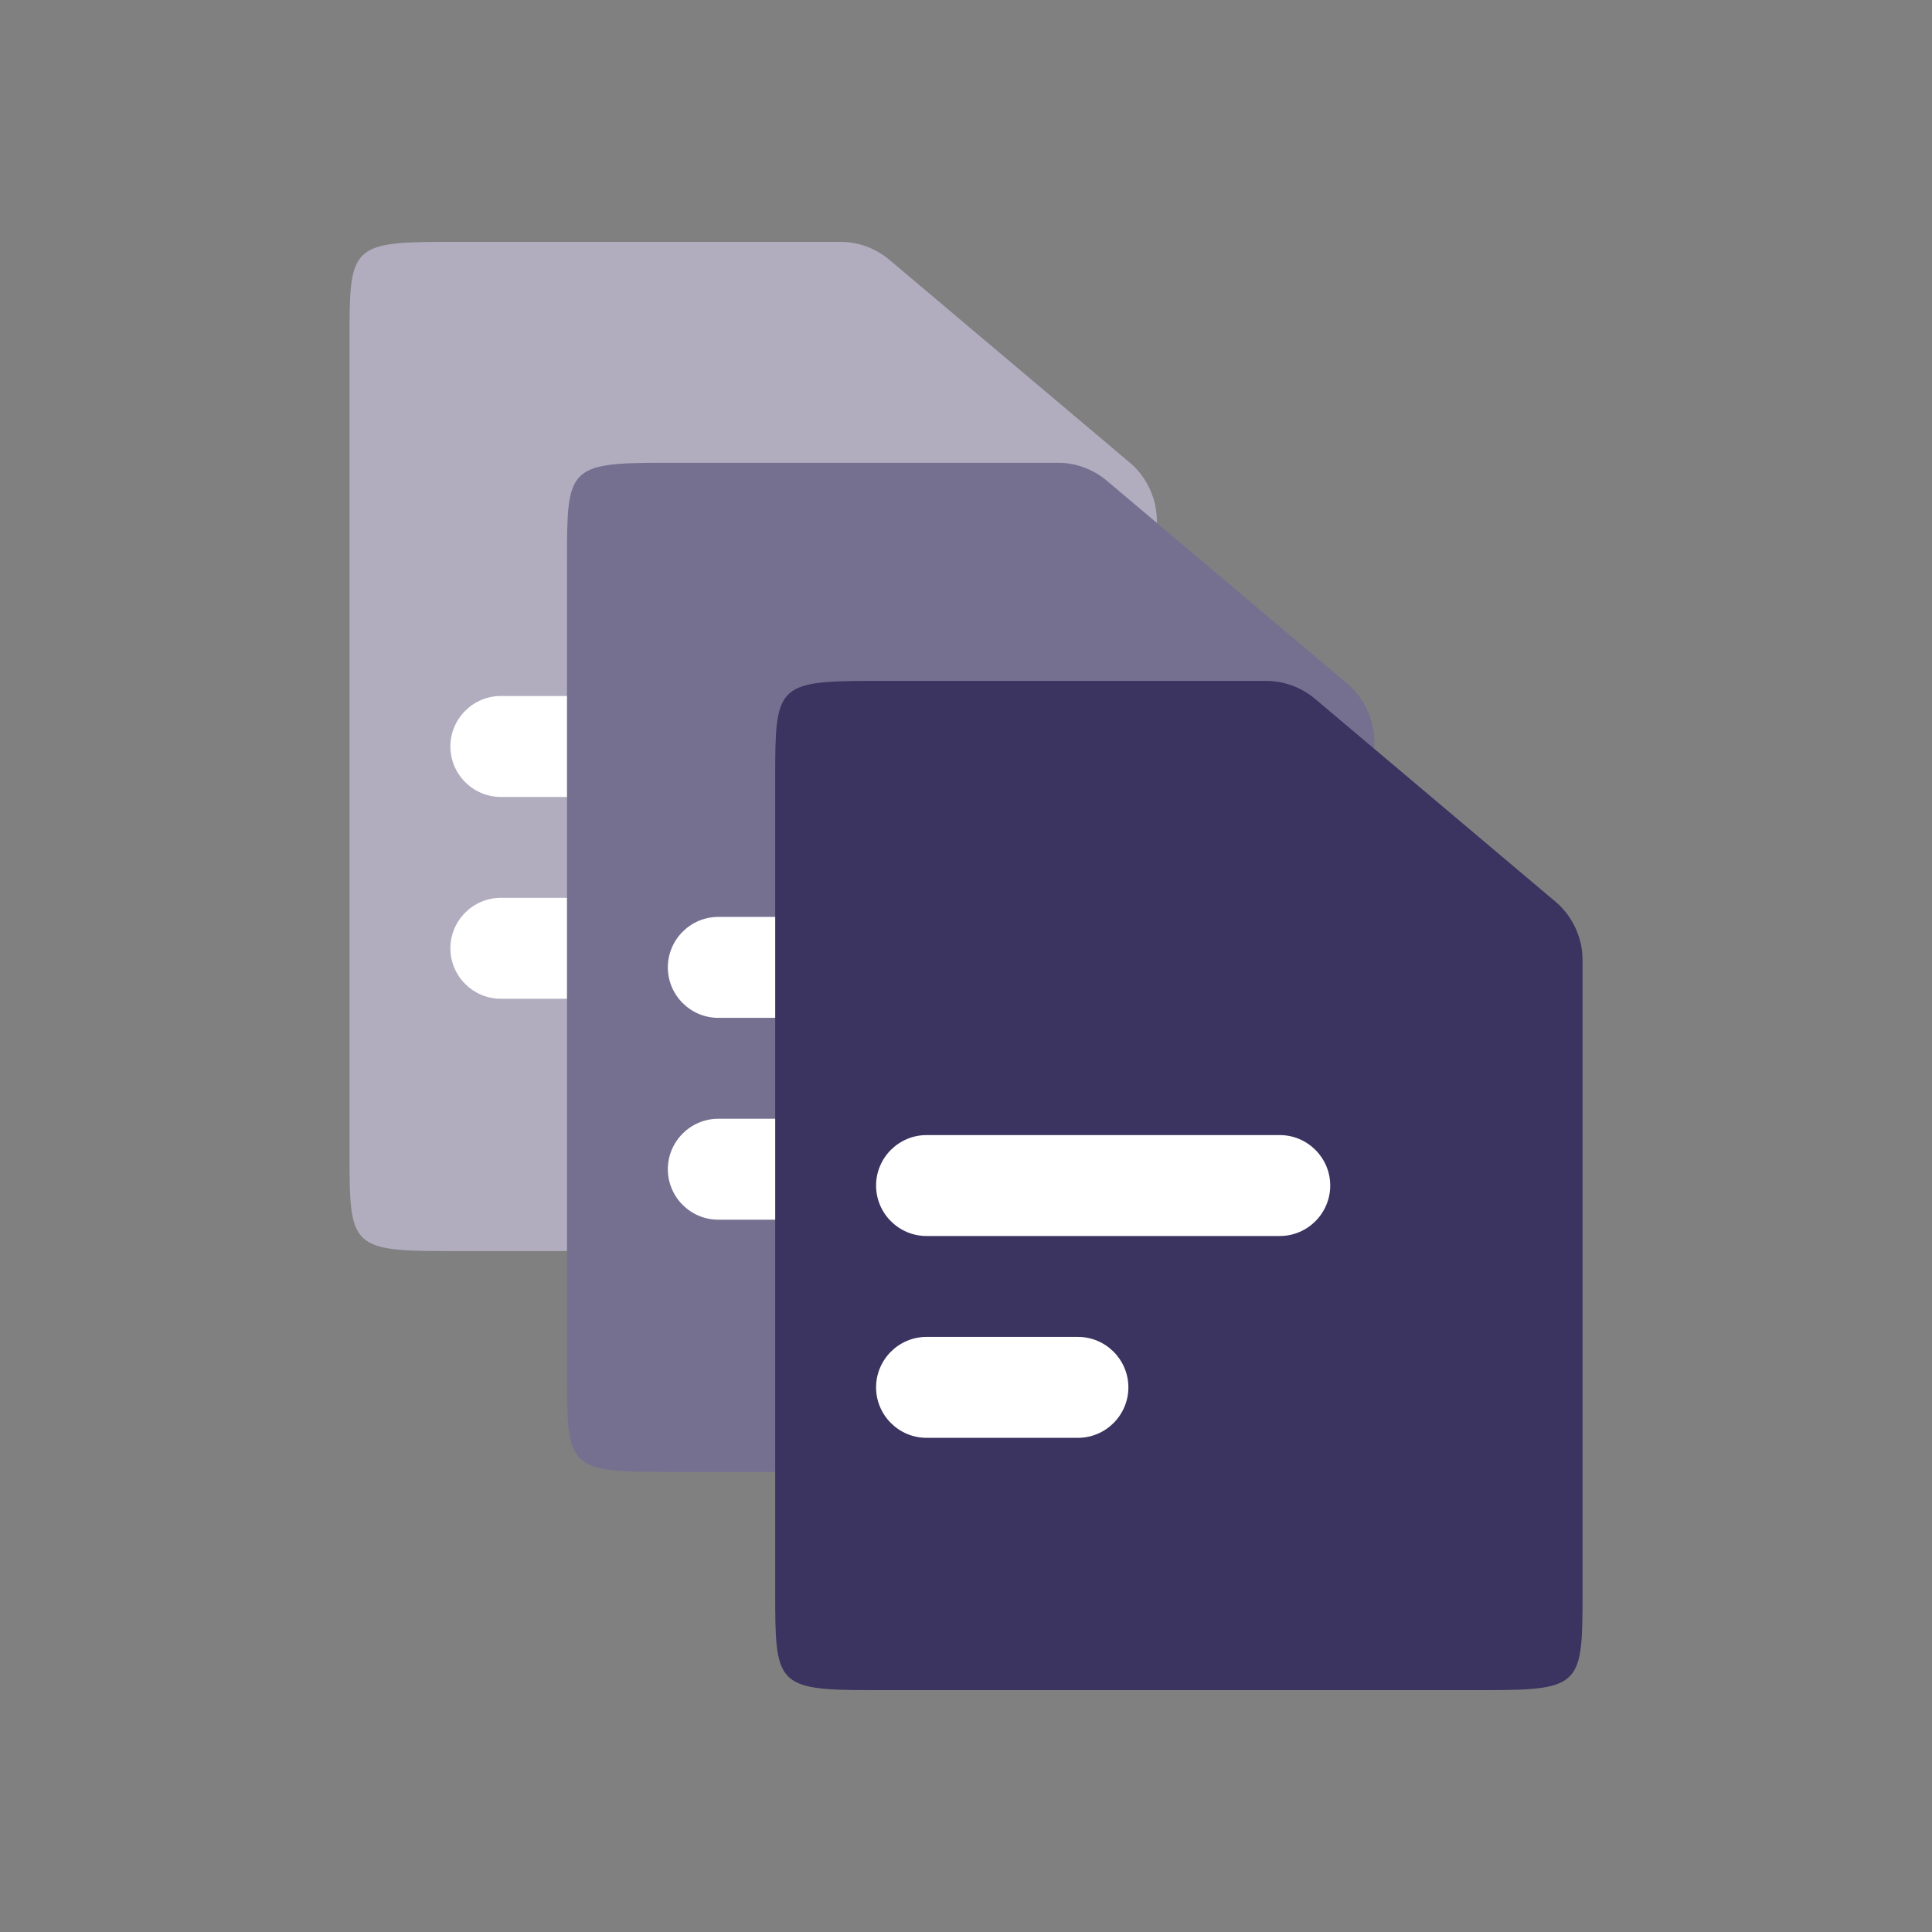
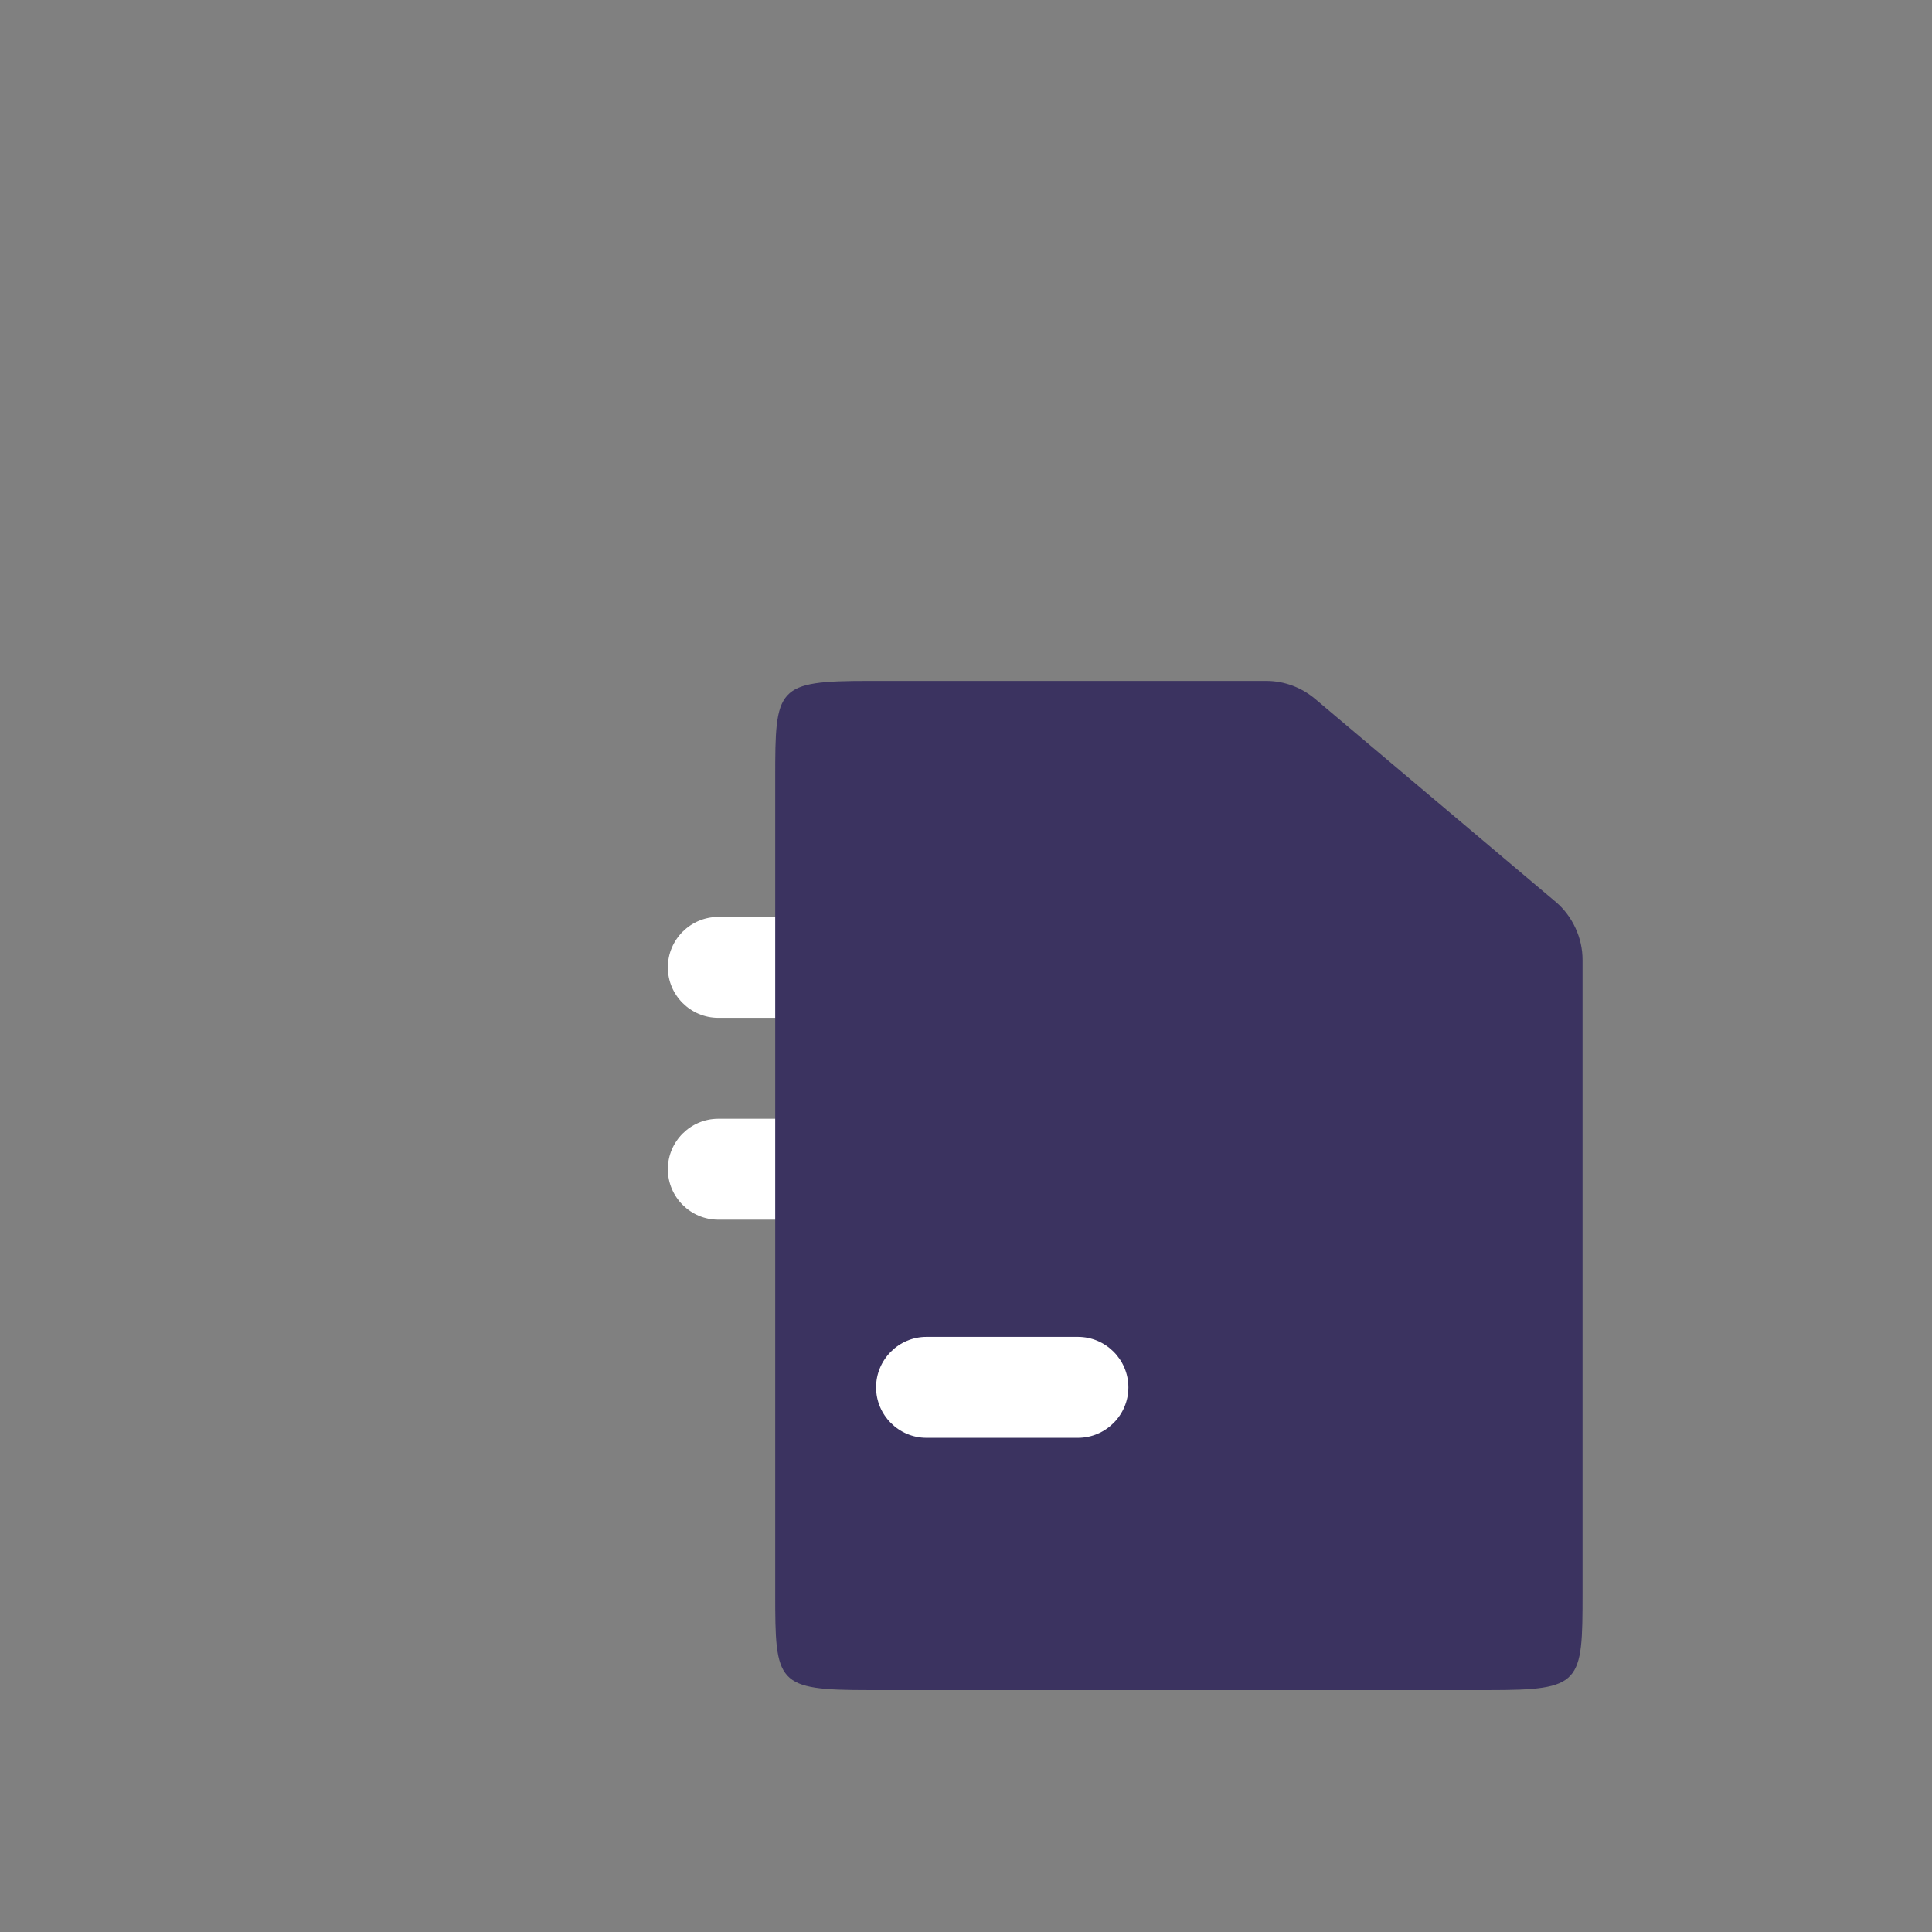
<svg xmlns="http://www.w3.org/2000/svg" id="a" width="657" height="657" viewBox="0 0 657 657">
  <rect x="0" y="0" width="657" height="657" fill="#808080" stroke="none" />
-   <path d="M150.71,82.25h135.2c6.09,0,11.98,2.23,16.63,6.18l81.75,68.97c2.85,2.4,5.15,5.5,6.73,8.93,1.56,3.42,2.38,7.02,2.38,10.81v215.35c0,30.72-.34,32.94-31.86,32.94h-210.82c-31.52,0-31.86-2.23-31.86-32.94V115.2c0-30.72.34-32.94,31.86-32.94Z" fill="#b1adbf" stroke-width="0" />
-   <path d="M290.44,236.69h-120.12c-9.47,0-17.16,7.73-17.16,17.16s7.69,17.16,17.16,17.16h120.12c9.47,0,17.16-7.73,17.16-17.16s-7.69-17.16-17.16-17.16Z" fill="#fff" stroke-width="0" />
-   <path d="M221.8,305.32h-51.48c-9.47,0-17.16,7.73-17.16,17.16s7.69,17.16,17.16,17.16h51.48c9.47,0,17.16-7.73,17.16-17.16s-7.69-17.16-17.16-17.16Z" fill="#fff" stroke-width="0" />
-   <path d="M224.66,157.38h135.2c6.09,0,11.98,2.23,16.63,6.18l81.75,68.97c2.85,2.4,5.15,5.5,6.73,8.93,1.56,3.42,2.38,7.02,2.38,10.81v215.35c0,30.72-.34,32.94-31.86,32.94h-210.82c-31.52,0-31.86-2.23-31.86-32.94V190.32c0-30.72.34-32.94,31.86-32.94Z" fill="#767090" stroke-width="0" />
  <path d="M364.39,311.81h-120.12c-9.47,0-17.16,7.73-17.16,17.16s7.69,17.16,17.16,17.16h120.12c9.47,0,17.16-7.73,17.16-17.16s-7.69-17.16-17.16-17.16Z" fill="#fff" stroke-width="0" />
  <path d="M295.75,380.45h-51.48c-9.47,0-17.16,7.73-17.16,17.16s7.69,17.16,17.16,17.16h51.48c9.47,0,17.16-7.73,17.16-17.16s-7.69-17.16-17.16-17.16Z" fill="#fff" stroke-width="0" />
  <path d="M295.47,231.56h135.2c6.09,0,11.98,2.23,16.63,6.18l81.75,68.97c2.85,2.4,5.15,5.5,6.73,8.93,1.56,3.42,2.38,7.02,2.38,10.81v215.35c0,30.72-.34,32.94-31.86,32.94h-210.82c-31.52,0-31.86-2.23-31.86-32.94v-277.3c0-30.72.34-32.94,31.86-32.94Z" fill="#3b3360" stroke-width="0" />
-   <path d="M435.2,386h-120.12c-9.47,0-17.16,7.73-17.16,17.16s7.69,17.16,17.16,17.16h120.12c9.47,0,17.16-7.73,17.16-17.16s-7.69-17.16-17.16-17.16Z" fill="#fff" stroke-width="0" />
  <path d="M366.56,454.63h-51.48c-9.47,0-17.16,7.73-17.16,17.16s7.69,17.16,17.16,17.16h51.48c9.47,0,17.16-7.73,17.16-17.16s-7.69-17.16-17.16-17.16Z" fill="#fff" stroke-width="0" />
</svg>